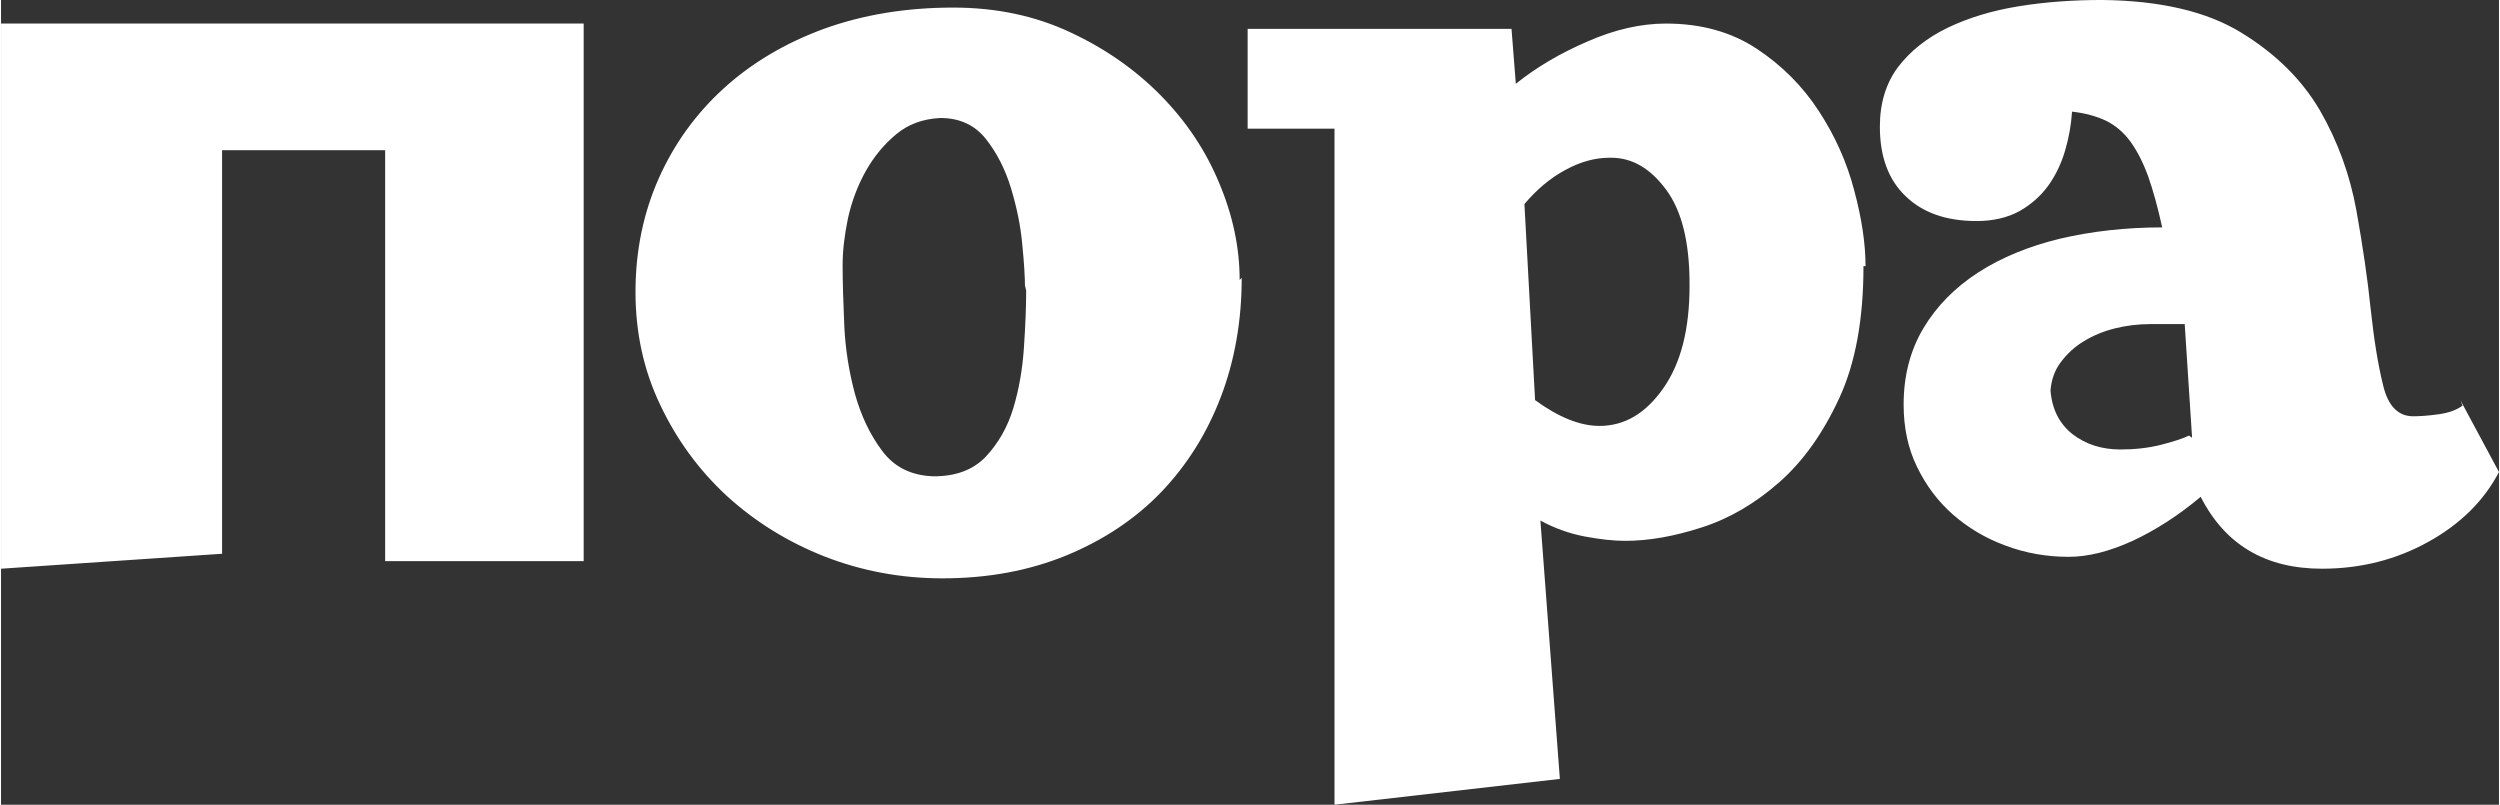
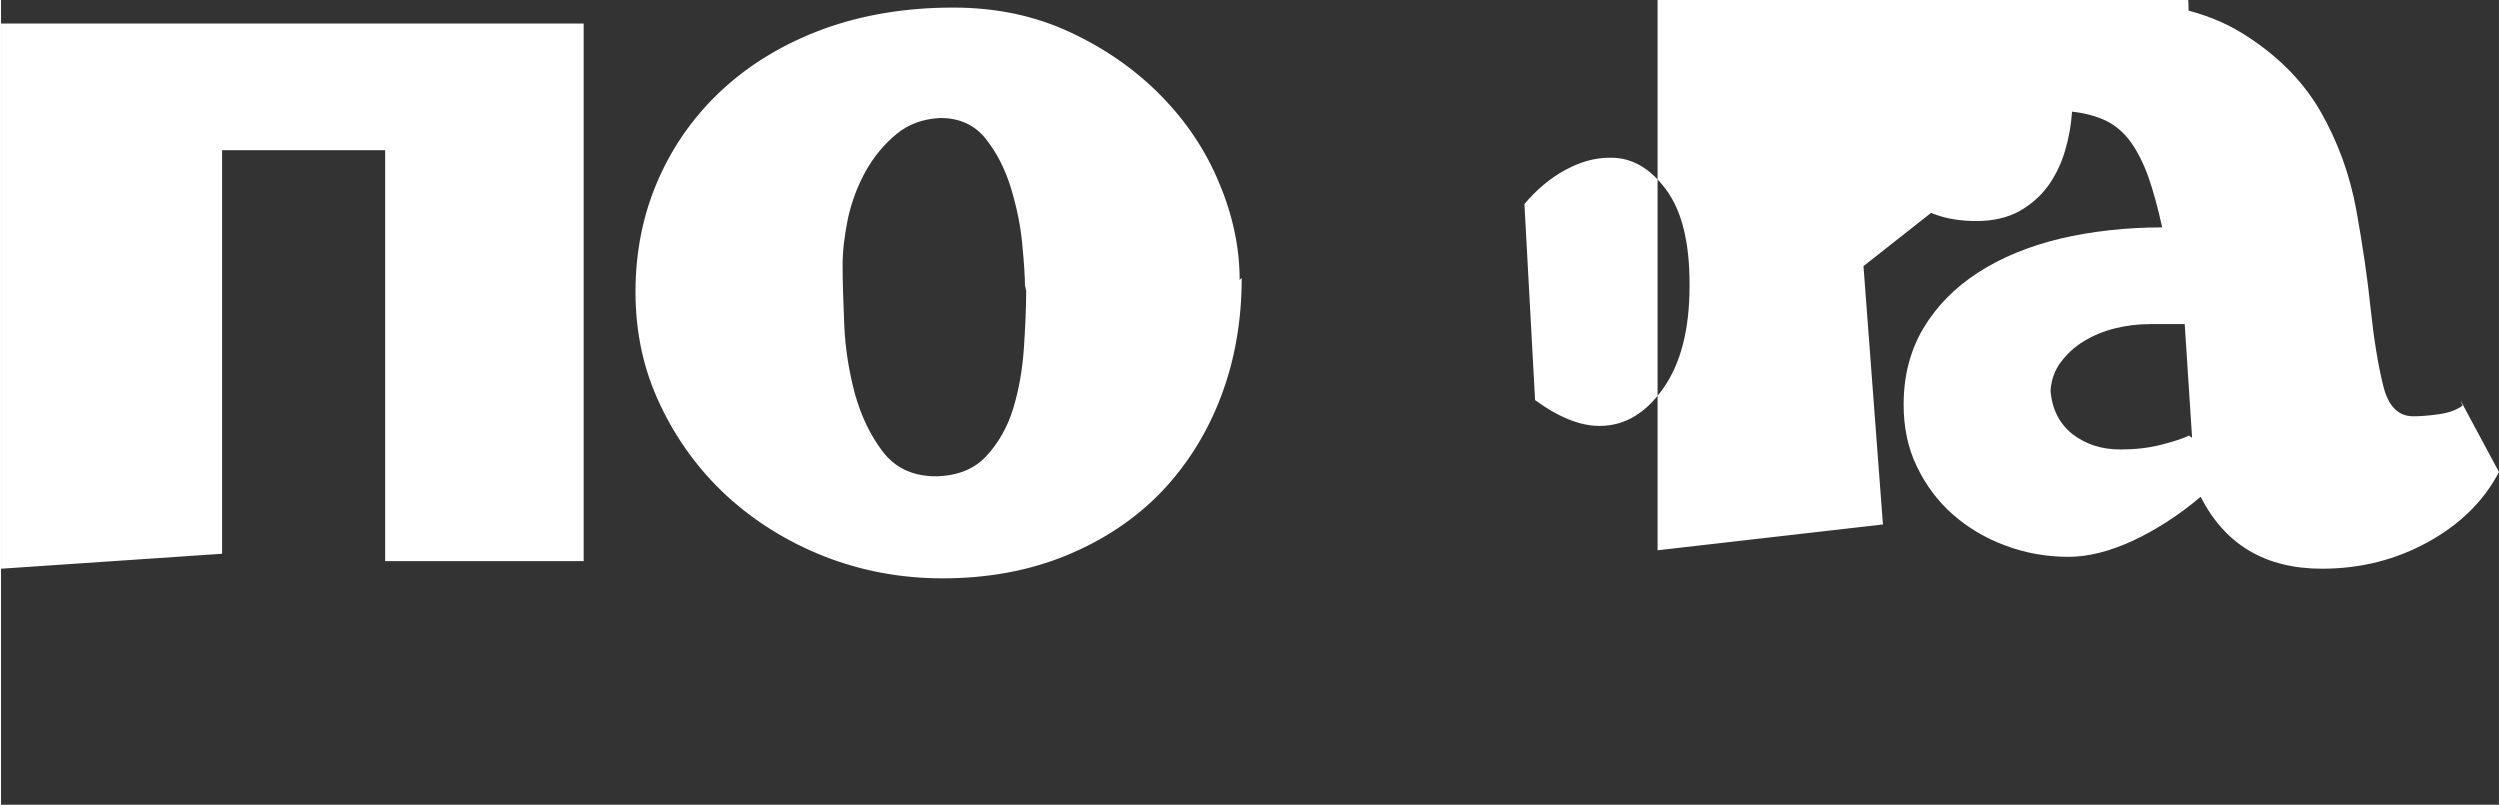
<svg xmlns="http://www.w3.org/2000/svg" xml:space="preserve" width="466px" height="150px" style="shape-rendering:geometricPrecision; text-rendering:geometricPrecision; image-rendering:optimizeQuality; fill-rule:evenodd; clip-rule:evenodd" viewBox="0 0 121.93 39.28">
  <rect x="0" y="0" width="121.93" height="39.28" fill="#333333" stroke="none" />
  <defs>
    <style type="text/css">  .fil0 {fill:white;fill-rule:nonzero}  </style>
  </defs>
  <g id="Слой_x0020_1">
-     <path class="fil0" d="M28.44 1.1l0 26.29 -9.69 0 0 -20.06 -7.96 0 0 19.7 -10.79 0.73 0 -26.61 28.44 0 0 -0.05zm21.54 12.83l0 0.05c0,-0.45 -0.04,-1.13 -0.13,-2.04 -0.08,-0.91 -0.27,-1.82 -0.55,-2.75 -0.28,-0.92 -0.69,-1.73 -1.23,-2.41 -0.54,-0.68 -1.28,-1.02 -2.22,-1.02 -0.84,0.04 -1.56,0.3 -2.15,0.79 -0.59,0.49 -1.09,1.09 -1.49,1.8 -0.4,0.72 -0.69,1.49 -0.87,2.31 -0.17,0.82 -0.26,1.58 -0.26,2.28 0,0.8 0.03,1.78 0.08,2.93 0.05,1.15 0.23,2.27 0.52,3.35 0.3,1.08 0.75,2.02 1.34,2.8 0.59,0.79 1.43,1.2 2.51,1.23 1.09,0 1.93,-0.32 2.54,-0.96 0.61,-0.65 1.06,-1.44 1.34,-2.36 0.28,-0.93 0.45,-1.91 0.52,-2.96 0.07,-1.05 0.11,-1.97 0.11,-2.78l-0.06 -0.26zm10.58 -0.37c0,2.1 -0.34,4.04 -1.02,5.82 -0.68,1.78 -1.65,3.32 -2.9,4.63 -1.26,1.31 -2.8,2.34 -4.61,3.09 -1.82,0.75 -3.84,1.13 -6.08,1.13 -2.02,0 -3.94,-0.36 -5.76,-1.07 -1.82,-0.72 -3.4,-1.71 -4.77,-2.96 -1.36,-1.26 -2.44,-2.74 -3.24,-4.43 -0.81,-1.69 -1.21,-3.53 -1.21,-5.52 0,-1.99 0.38,-3.84 1.13,-5.53 0.75,-1.69 1.81,-3.16 3.17,-4.4 1.36,-1.24 2.99,-2.21 4.89,-2.91 1.91,-0.69 4.01,-1.04 6.32,-1.04 2.09,0 3.99,0.4 5.7,1.2 1.72,0.8 3.19,1.83 4.43,3.09 1.24,1.26 2.19,2.68 2.85,4.27 0.67,1.59 1,3.17 1,4.74l0.1 -0.11zm30.35 -0.57c0,2.58 -0.39,4.73 -1.18,6.44 -0.79,1.71 -1.76,3.08 -2.93,4.11 -1.17,1.03 -2.43,1.77 -3.77,2.2 -1.35,0.44 -2.6,0.66 -3.75,0.66 -0.56,0 -1.21,-0.07 -1.96,-0.21 -0.75,-0.14 -1.48,-0.4 -2.18,-0.78l0.95 12.61 -11 1.26 0 -33 -4.24 0 0 -4.87 12.88 0 0.21 2.68c1.01,-0.81 2.18,-1.5 3.51,-2.07 1.32,-0.58 2.6,-0.87 3.82,-0.87 1.71,0 3.19,0.41 4.43,1.23 1.24,0.82 2.25,1.84 3.03,3.04 0.79,1.21 1.37,2.5 1.73,3.88 0.37,1.38 0.55,2.61 0.55,3.69l-0.1 0zm-8.49 0.86c0,-2.03 -0.38,-3.57 -1.15,-4.6 -0.77,-1.04 -1.66,-1.55 -2.67,-1.55l-0.1 0c-0.7,0 -1.42,0.2 -2.15,0.6 -0.74,0.4 -1.4,0.96 -1.99,1.66l0.52 9.57c1.15,0.84 2.2,1.26 3.14,1.26 1.23,0 2.26,-0.61 3.12,-1.84 0.86,-1.22 1.28,-2.89 1.28,-4.99l0 -0.05 0 -0.06zm37.63 5.69l1.88 3.5c-0.73,1.4 -1.88,2.54 -3.45,3.41 -1.57,0.87 -3.3,1.31 -5.19,1.31 -2.76,0 -4.73,-1.17 -5.92,-3.51 -1.08,0.91 -2.19,1.62 -3.32,2.15 -1.14,0.52 -2.18,0.78 -3.12,0.78 -1.08,0 -2.11,-0.18 -3.09,-0.55 -0.98,-0.36 -1.83,-0.87 -2.57,-1.52 -0.73,-0.64 -1.31,-1.42 -1.75,-2.33 -0.44,-0.9 -0.65,-1.92 -0.65,-3.03 0,-1.4 0.32,-2.64 0.96,-3.72 0.65,-1.09 1.54,-1.99 2.68,-2.73 1.13,-0.73 2.47,-1.28 4,-1.65 1.54,-0.36 3.2,-0.55 4.98,-0.55 -0.21,-0.97 -0.44,-1.8 -0.68,-2.48 -0.25,-0.69 -0.54,-1.25 -0.87,-1.71 -0.33,-0.45 -0.73,-0.79 -1.2,-1.02 -0.47,-0.22 -1.02,-0.37 -1.65,-0.44 -0.04,0.63 -0.15,1.26 -0.34,1.91 -0.19,0.64 -0.47,1.22 -0.84,1.73 -0.37,0.5 -0.84,0.91 -1.41,1.23 -0.58,0.31 -1.27,0.47 -2.07,0.47 -1.47,0 -2.62,-0.4 -3.46,-1.21 -0.84,-0.8 -1.26,-1.93 -1.26,-3.4 0,-1.15 0.3,-2.12 0.89,-2.91 0.6,-0.78 1.4,-1.42 2.41,-1.91 1.02,-0.49 2.17,-0.84 3.46,-1.05 1.29,-0.21 2.65,-0.31 4.08,-0.31 2.87,0.03 5.14,0.57 6.81,1.6 1.68,1.03 2.95,2.29 3.83,3.79 0.87,1.51 1.46,3.13 1.78,4.88 0.31,1.74 0.55,3.36 0.7,4.84 0.16,1.48 0.36,2.72 0.61,3.72 0.24,0.99 0.73,1.49 1.46,1.49 0.35,0 0.77,-0.03 1.26,-0.1 0.49,-0.07 0.87,-0.21 1.15,-0.42l-0.1 -0.26zm-13.1 1.83l-0.36 -5.55 -1.68 0c-0.59,0 -1.17,0.07 -1.73,0.21 -0.56,0.14 -1.06,0.35 -1.52,0.63 -0.45,0.27 -0.82,0.62 -1.12,1.02 -0.3,0.4 -0.46,0.86 -0.5,1.38 0.07,0.91 0.43,1.62 1.07,2.13 0.65,0.5 1.43,0.75 2.34,0.75 0.69,0 1.36,-0.07 1.99,-0.23 0.62,-0.16 1.08,-0.31 1.36,-0.45l0.15 0.11z" />
+     <path class="fil0" d="M28.44 1.1l0 26.29 -9.69 0 0 -20.06 -7.96 0 0 19.7 -10.79 0.73 0 -26.61 28.44 0 0 -0.05zm21.54 12.83l0 0.05c0,-0.45 -0.04,-1.13 -0.13,-2.04 -0.08,-0.91 -0.27,-1.82 -0.55,-2.75 -0.28,-0.92 -0.69,-1.73 -1.23,-2.41 -0.54,-0.68 -1.28,-1.02 -2.22,-1.02 -0.84,0.04 -1.56,0.3 -2.15,0.79 -0.59,0.49 -1.09,1.09 -1.49,1.8 -0.4,0.72 -0.69,1.49 -0.87,2.31 -0.17,0.82 -0.26,1.58 -0.26,2.28 0,0.8 0.03,1.78 0.08,2.93 0.05,1.15 0.23,2.27 0.52,3.35 0.3,1.08 0.75,2.02 1.34,2.8 0.59,0.79 1.43,1.2 2.51,1.23 1.09,0 1.93,-0.32 2.54,-0.96 0.61,-0.65 1.06,-1.44 1.34,-2.36 0.28,-0.93 0.45,-1.91 0.52,-2.96 0.07,-1.05 0.11,-1.97 0.11,-2.78l-0.06 -0.26zm10.58 -0.37c0,2.1 -0.34,4.04 -1.02,5.82 -0.68,1.78 -1.65,3.32 -2.9,4.63 -1.26,1.31 -2.8,2.34 -4.61,3.09 -1.82,0.75 -3.84,1.13 -6.08,1.13 -2.02,0 -3.94,-0.36 -5.76,-1.07 -1.82,-0.72 -3.4,-1.71 -4.77,-2.96 -1.36,-1.26 -2.44,-2.74 -3.24,-4.43 -0.81,-1.69 -1.21,-3.53 -1.21,-5.52 0,-1.99 0.38,-3.84 1.13,-5.53 0.75,-1.69 1.81,-3.16 3.17,-4.4 1.36,-1.24 2.99,-2.21 4.89,-2.91 1.91,-0.69 4.01,-1.04 6.32,-1.04 2.09,0 3.99,0.4 5.7,1.2 1.72,0.8 3.19,1.83 4.43,3.09 1.24,1.26 2.19,2.68 2.85,4.27 0.67,1.59 1,3.17 1,4.74l0.1 -0.11zm30.35 -0.57l0.95 12.61 -11 1.26 0 -33 -4.24 0 0 -4.87 12.88 0 0.21 2.68c1.01,-0.81 2.18,-1.5 3.51,-2.07 1.32,-0.58 2.6,-0.87 3.82,-0.87 1.71,0 3.19,0.41 4.43,1.23 1.24,0.82 2.25,1.84 3.03,3.04 0.79,1.21 1.37,2.5 1.73,3.88 0.37,1.38 0.55,2.61 0.55,3.69l-0.1 0zm-8.49 0.86c0,-2.03 -0.38,-3.57 -1.15,-4.6 -0.77,-1.04 -1.66,-1.55 -2.67,-1.55l-0.1 0c-0.7,0 -1.42,0.2 -2.15,0.6 -0.74,0.4 -1.4,0.96 -1.99,1.66l0.52 9.57c1.15,0.84 2.2,1.26 3.14,1.26 1.23,0 2.26,-0.61 3.12,-1.84 0.86,-1.22 1.28,-2.89 1.28,-4.99l0 -0.05 0 -0.06zm37.63 5.69l1.88 3.5c-0.73,1.4 -1.88,2.54 -3.45,3.41 -1.57,0.87 -3.3,1.31 -5.19,1.31 -2.76,0 -4.73,-1.17 -5.92,-3.51 -1.08,0.91 -2.19,1.62 -3.32,2.15 -1.14,0.52 -2.18,0.78 -3.12,0.78 -1.08,0 -2.11,-0.18 -3.09,-0.55 -0.98,-0.36 -1.83,-0.87 -2.57,-1.52 -0.73,-0.64 -1.31,-1.42 -1.75,-2.33 -0.44,-0.9 -0.65,-1.92 -0.65,-3.03 0,-1.4 0.32,-2.64 0.96,-3.72 0.65,-1.09 1.54,-1.99 2.68,-2.73 1.13,-0.73 2.47,-1.28 4,-1.65 1.54,-0.36 3.2,-0.55 4.98,-0.55 -0.21,-0.97 -0.44,-1.8 -0.68,-2.48 -0.25,-0.69 -0.54,-1.25 -0.87,-1.71 -0.33,-0.45 -0.73,-0.79 -1.2,-1.02 -0.47,-0.22 -1.02,-0.37 -1.65,-0.44 -0.04,0.63 -0.15,1.26 -0.34,1.91 -0.19,0.64 -0.47,1.22 -0.84,1.73 -0.37,0.5 -0.84,0.91 -1.41,1.23 -0.58,0.31 -1.27,0.47 -2.07,0.47 -1.47,0 -2.62,-0.4 -3.46,-1.21 -0.84,-0.8 -1.26,-1.93 -1.26,-3.4 0,-1.15 0.3,-2.12 0.89,-2.91 0.6,-0.78 1.4,-1.42 2.41,-1.91 1.02,-0.49 2.17,-0.84 3.46,-1.05 1.29,-0.21 2.65,-0.31 4.08,-0.31 2.87,0.03 5.14,0.57 6.81,1.6 1.68,1.03 2.95,2.29 3.83,3.79 0.87,1.51 1.46,3.13 1.78,4.88 0.31,1.74 0.55,3.36 0.7,4.84 0.16,1.48 0.36,2.72 0.61,3.72 0.24,0.99 0.73,1.49 1.46,1.49 0.35,0 0.77,-0.03 1.26,-0.1 0.49,-0.07 0.87,-0.21 1.15,-0.42l-0.1 -0.26zm-13.1 1.83l-0.36 -5.55 -1.68 0c-0.59,0 -1.17,0.07 -1.73,0.21 -0.56,0.14 -1.06,0.35 -1.52,0.63 -0.45,0.27 -0.82,0.62 -1.12,1.02 -0.3,0.4 -0.46,0.86 -0.5,1.38 0.07,0.91 0.43,1.62 1.07,2.13 0.65,0.5 1.43,0.75 2.34,0.75 0.69,0 1.36,-0.07 1.99,-0.23 0.62,-0.16 1.08,-0.31 1.36,-0.45l0.15 0.11z" />
  </g>
</svg>